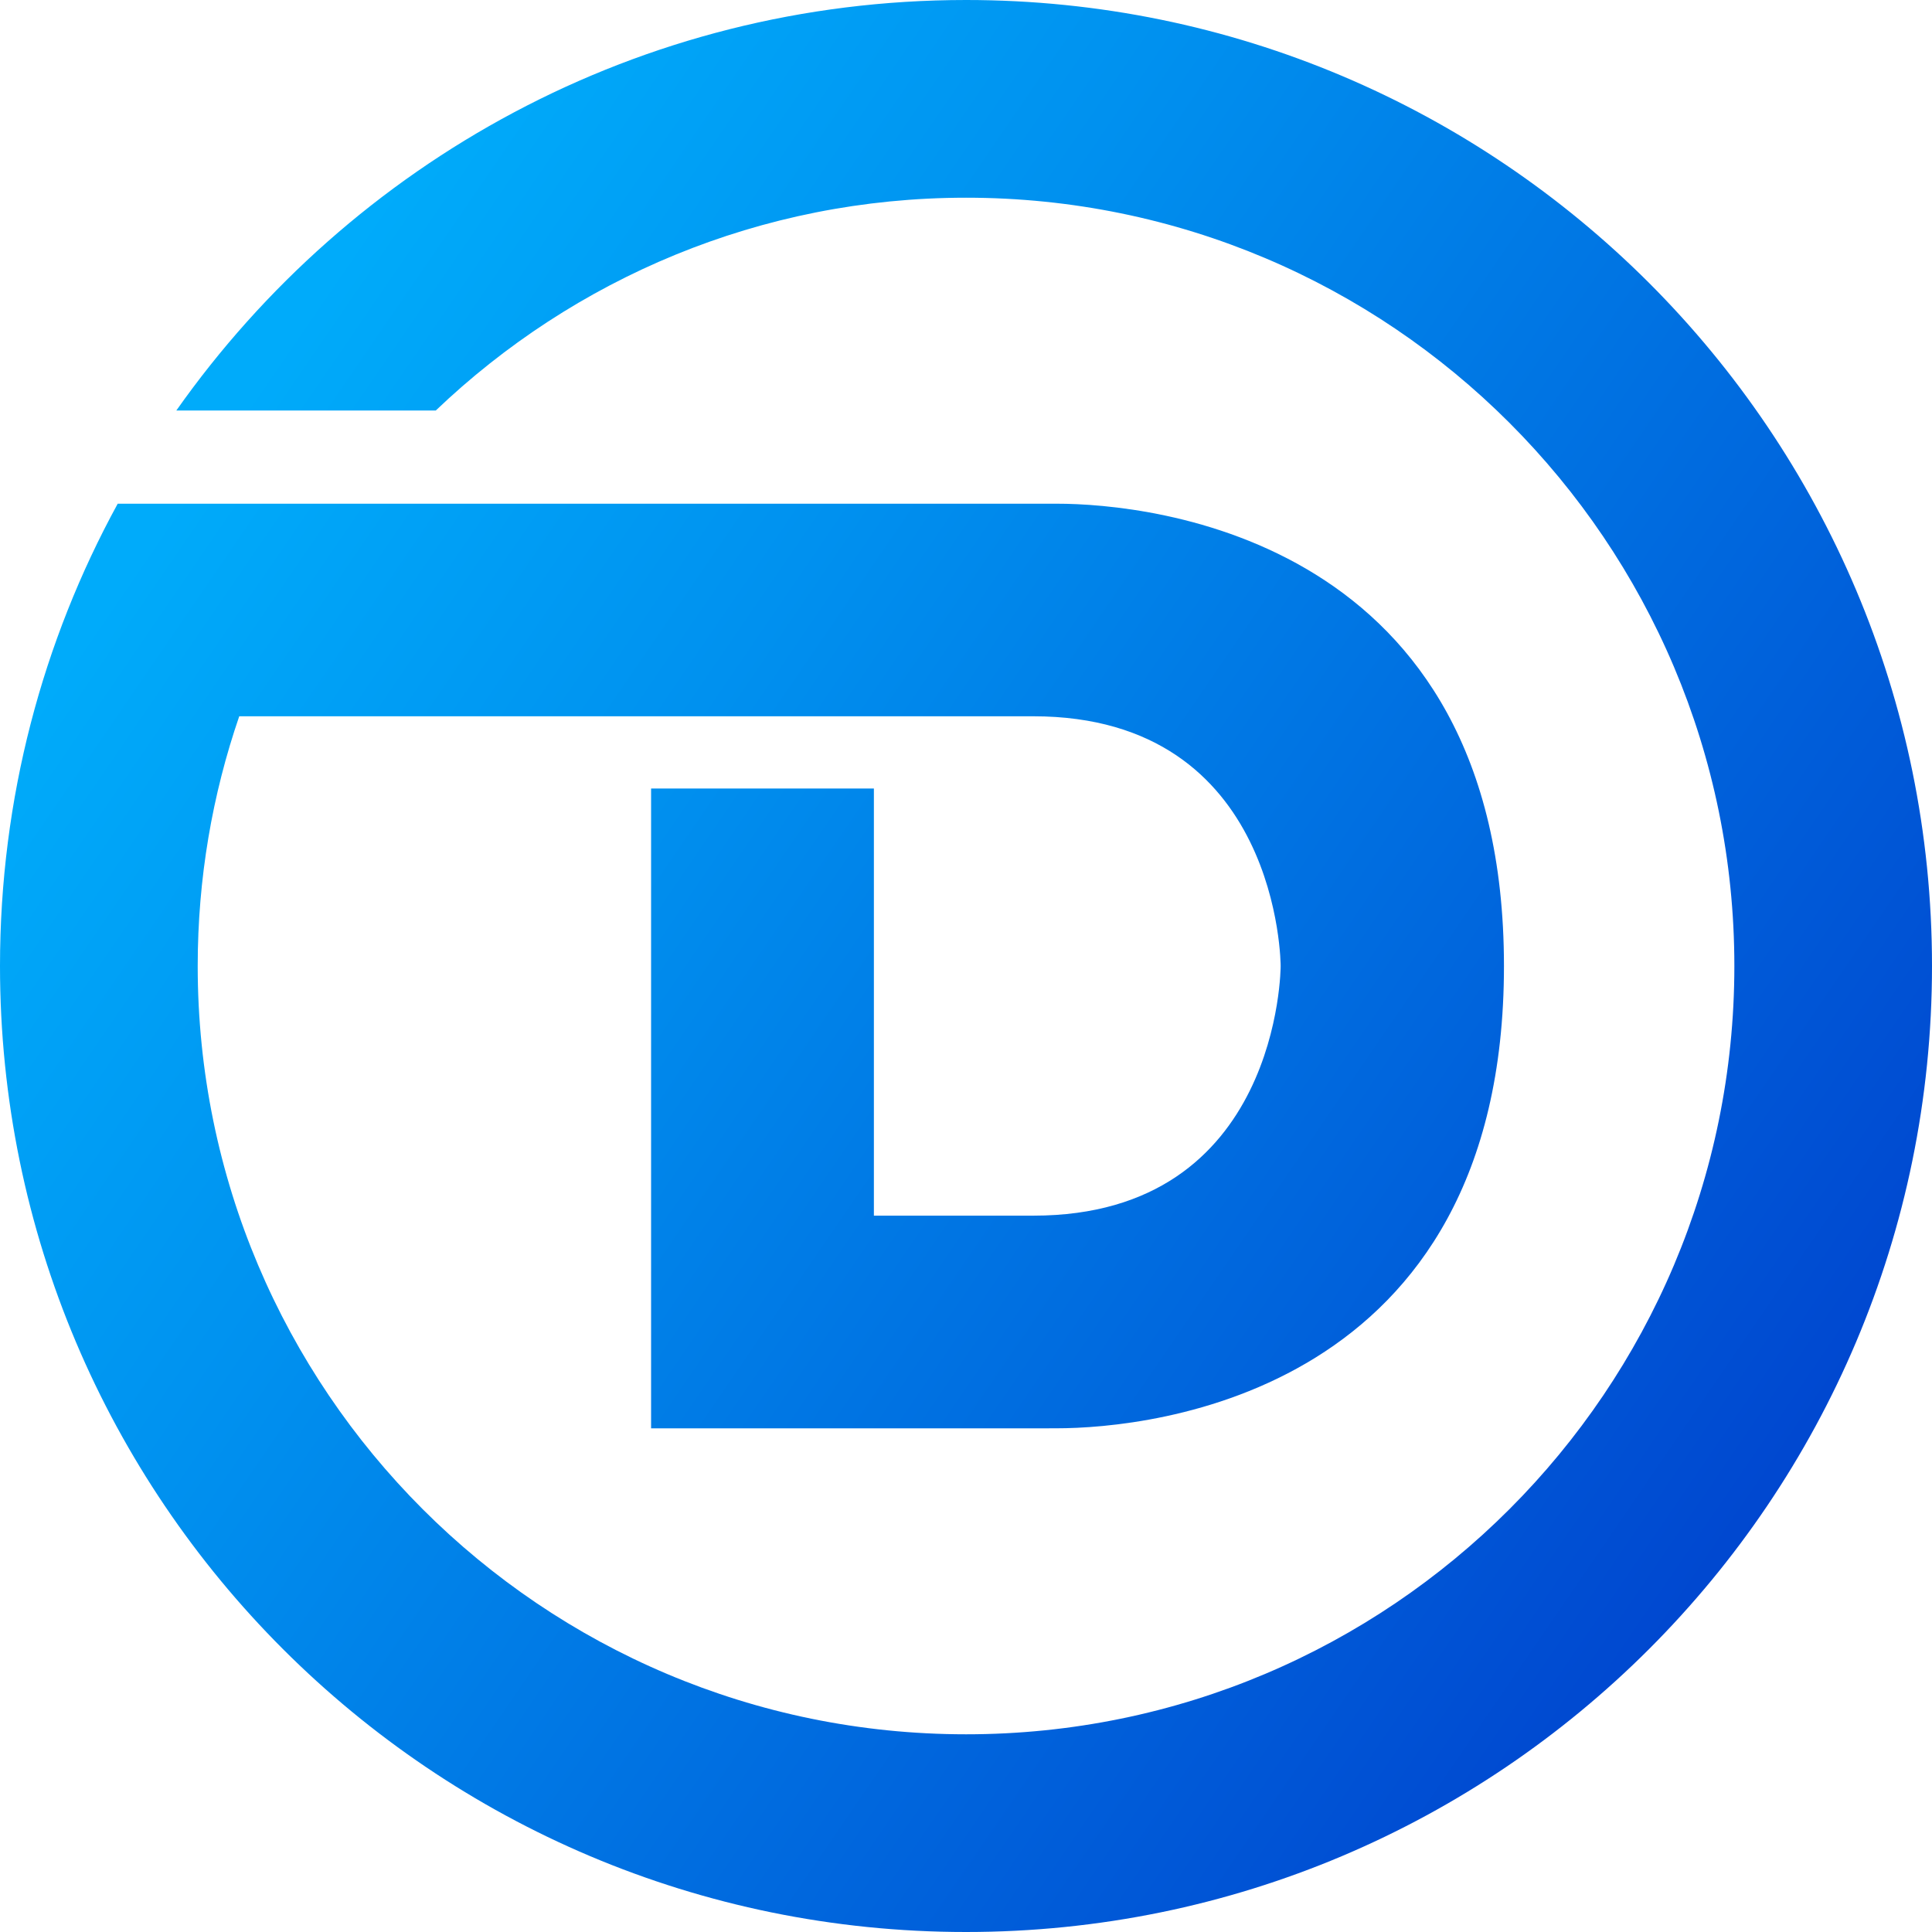
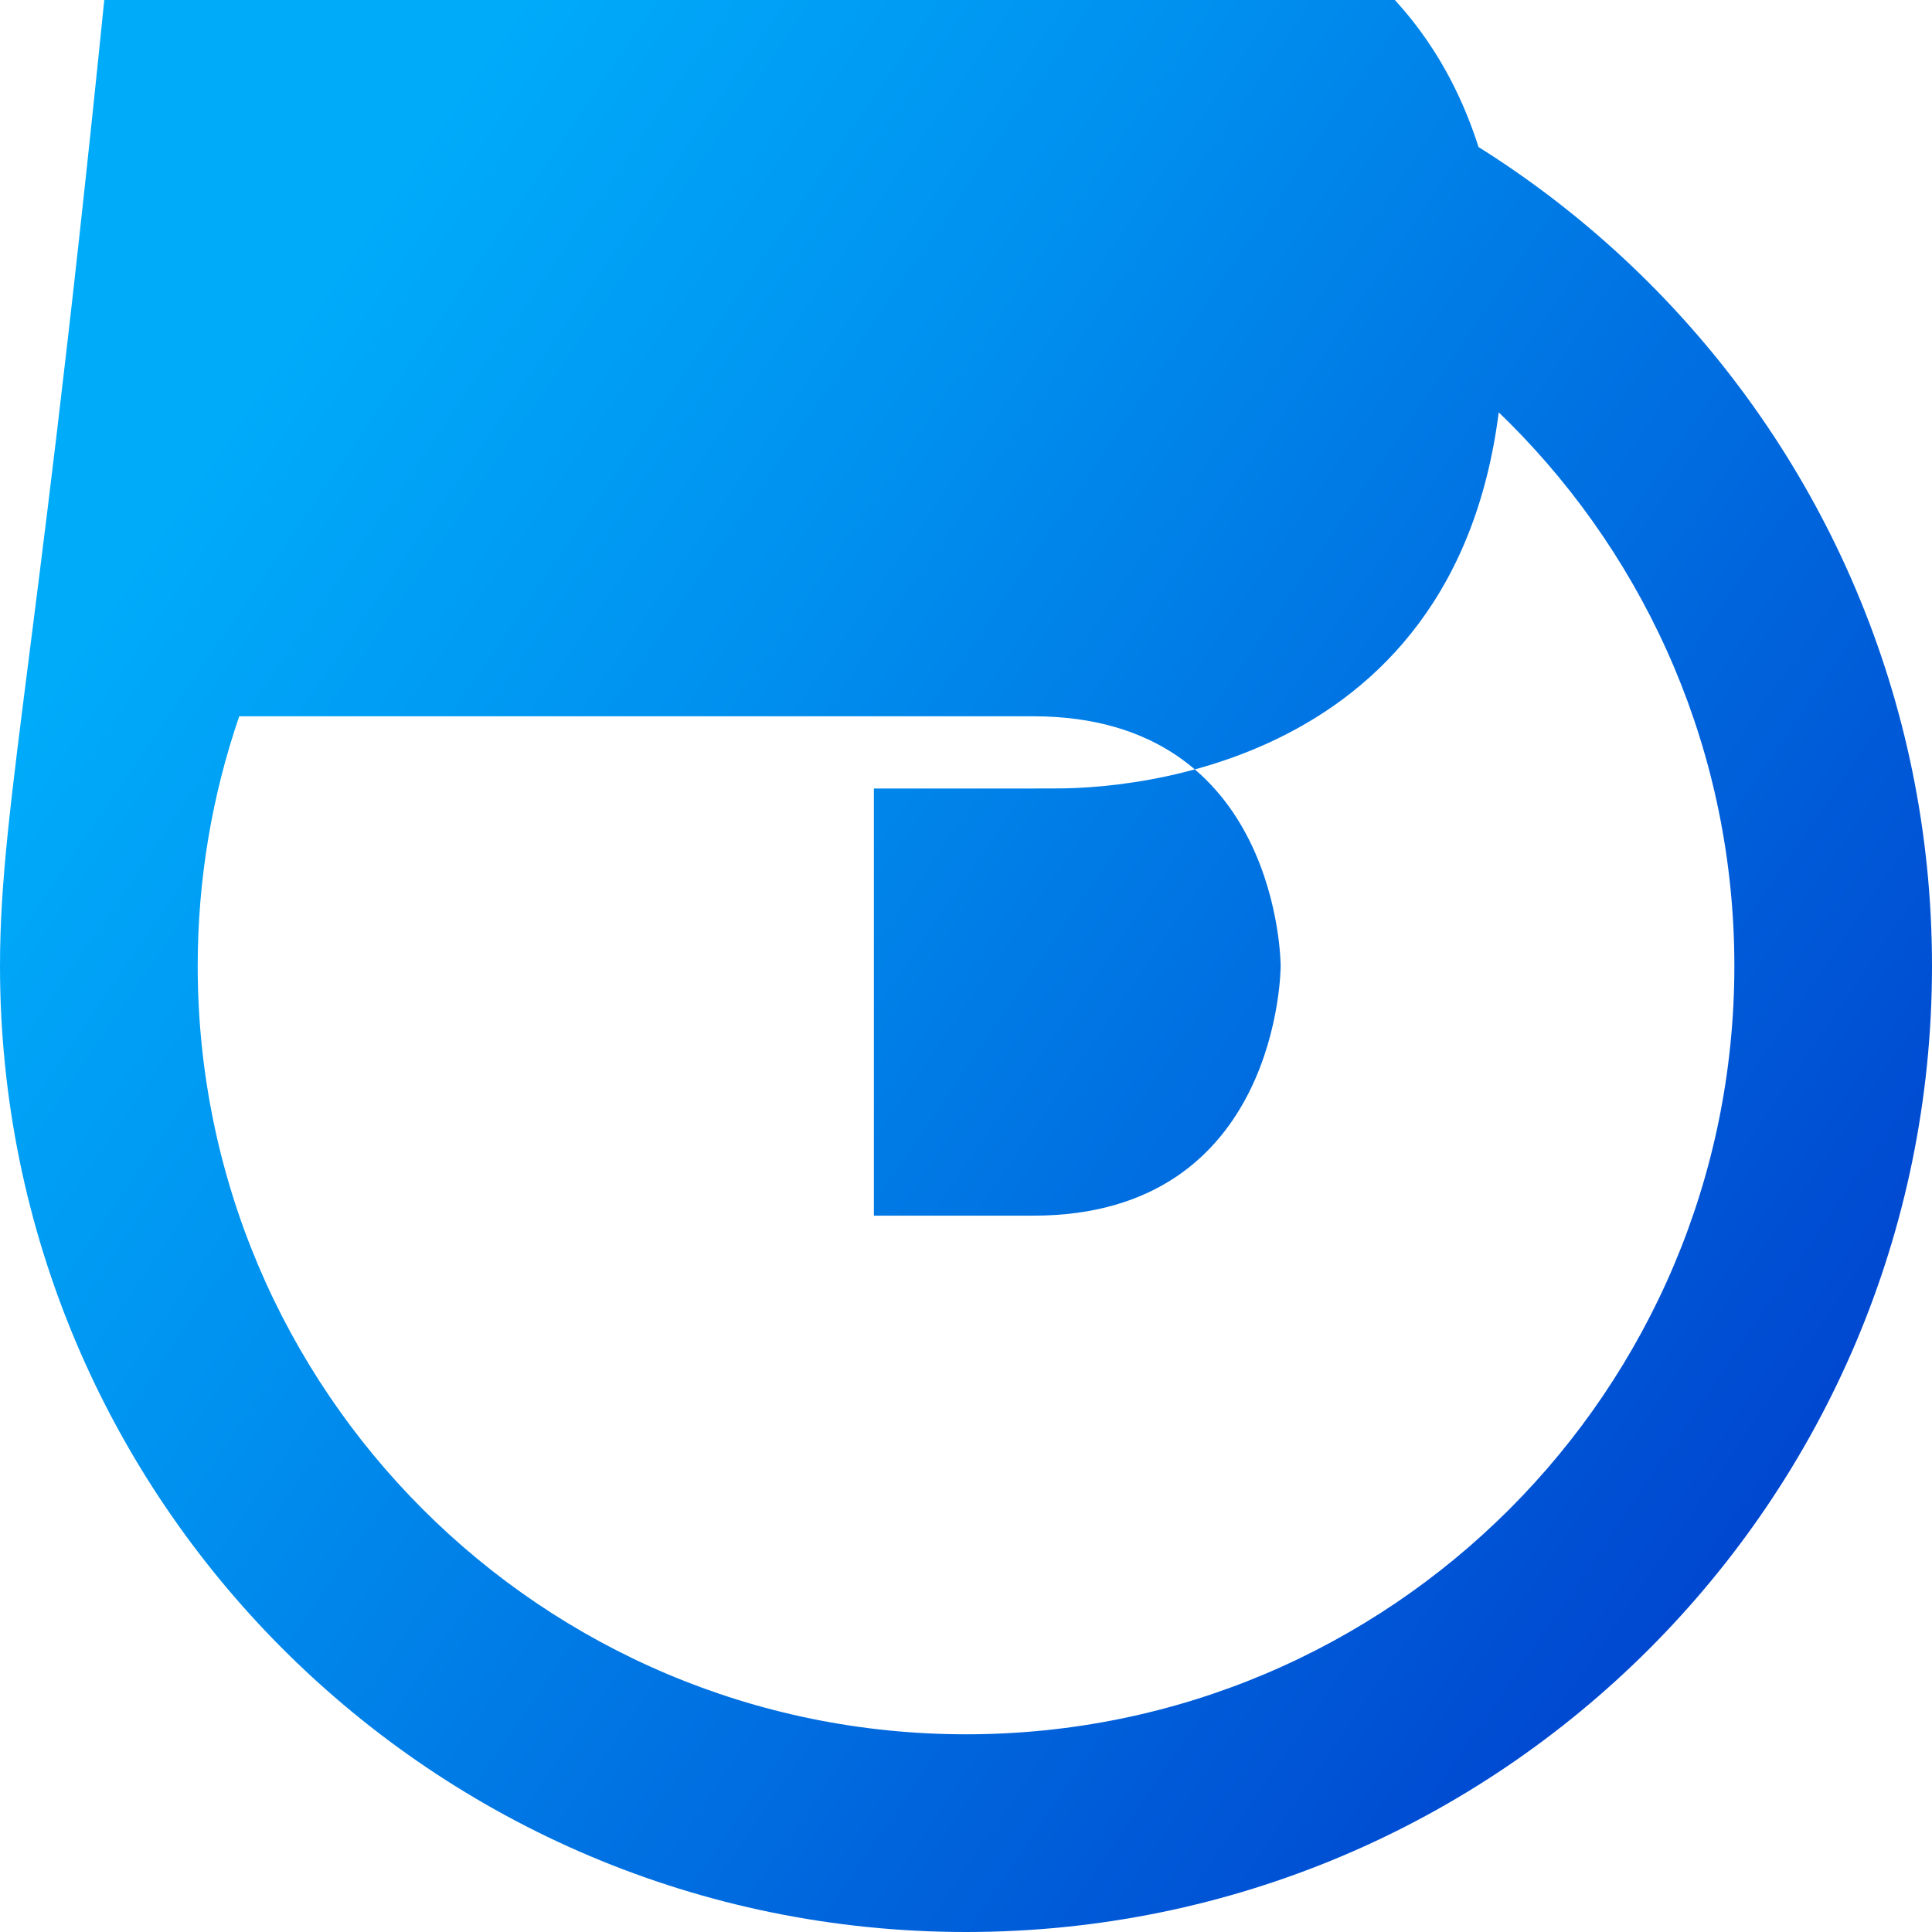
<svg xmlns="http://www.w3.org/2000/svg" id="Layer_2" data-name="Layer 2" viewBox="0 0 307.92 307.92">
  <defs>
    <style>
      .cls-1 {
        fill: url(#New_Gradient_Swatch_11);
      }
    </style>
    <linearGradient id="New_Gradient_Swatch_11" data-name="New Gradient Swatch 11" x1="33.54" y1="71.48" x2="291.31" y2="248.03" gradientUnits="userSpaceOnUse">
      <stop offset="0" stop-color="#00abfa" />
      <stop offset=".28" stop-color="#0091ef" />
      <stop offset=".87" stop-color="#0051d4" />
      <stop offset="1" stop-color="#0043ce" />
    </linearGradient>
  </defs>
  <g id="Layer_1-2" data-name="Layer 1">
-     <path class="cls-1" d="m153.96,0C101.91,0,55.96,25.89,28.1,65.43h41.35c21.98-20.99,51.72-33.92,84.52-33.92,67.63,0,122.45,54.82,122.45,122.45s-54.82,122.45-122.45,122.45S31.51,221.58,31.51,153.96c0-13.93,2.33-27.32,6.62-39.8h126.55c39.43,0,39.43,39.8,39.43,39.8,0,0,0,39.8-39.43,39.79h-25.4v-68.08s-35.51,0-35.51,0v101.98h60.85s1.48-.01,3.78-.01c15,0,71.31-5.51,71.3-73.68,0-68.17-56.32-73.69-71.3-73.68-2.3,0-3.78,0-3.78,0H56.16s0,0,0,0H18.76C6.8,102.15,0,127.26,0,153.96c0,85.03,68.93,153.96,153.96,153.96s153.96-68.93,153.96-153.96S238.99,0,153.96,0Z" />
+     <path class="cls-1" d="m153.96,0C101.91,0,55.96,25.89,28.1,65.43h41.35c21.98-20.99,51.72-33.92,84.52-33.92,67.63,0,122.45,54.82,122.45,122.45s-54.82,122.45-122.45,122.45S31.51,221.58,31.51,153.96c0-13.93,2.33-27.32,6.62-39.8h126.55c39.43,0,39.43,39.8,39.43,39.8,0,0,0,39.8-39.43,39.79h-25.4v-68.08s-35.51,0-35.51,0h60.85s1.48-.01,3.78-.01c15,0,71.31-5.51,71.3-73.68,0-68.17-56.32-73.69-71.3-73.68-2.3,0-3.78,0-3.78,0H56.16s0,0,0,0H18.76C6.8,102.15,0,127.26,0,153.96c0,85.03,68.93,153.96,153.96,153.96s153.96-68.93,153.96-153.96S238.99,0,153.96,0Z" />
  </g>
</svg>